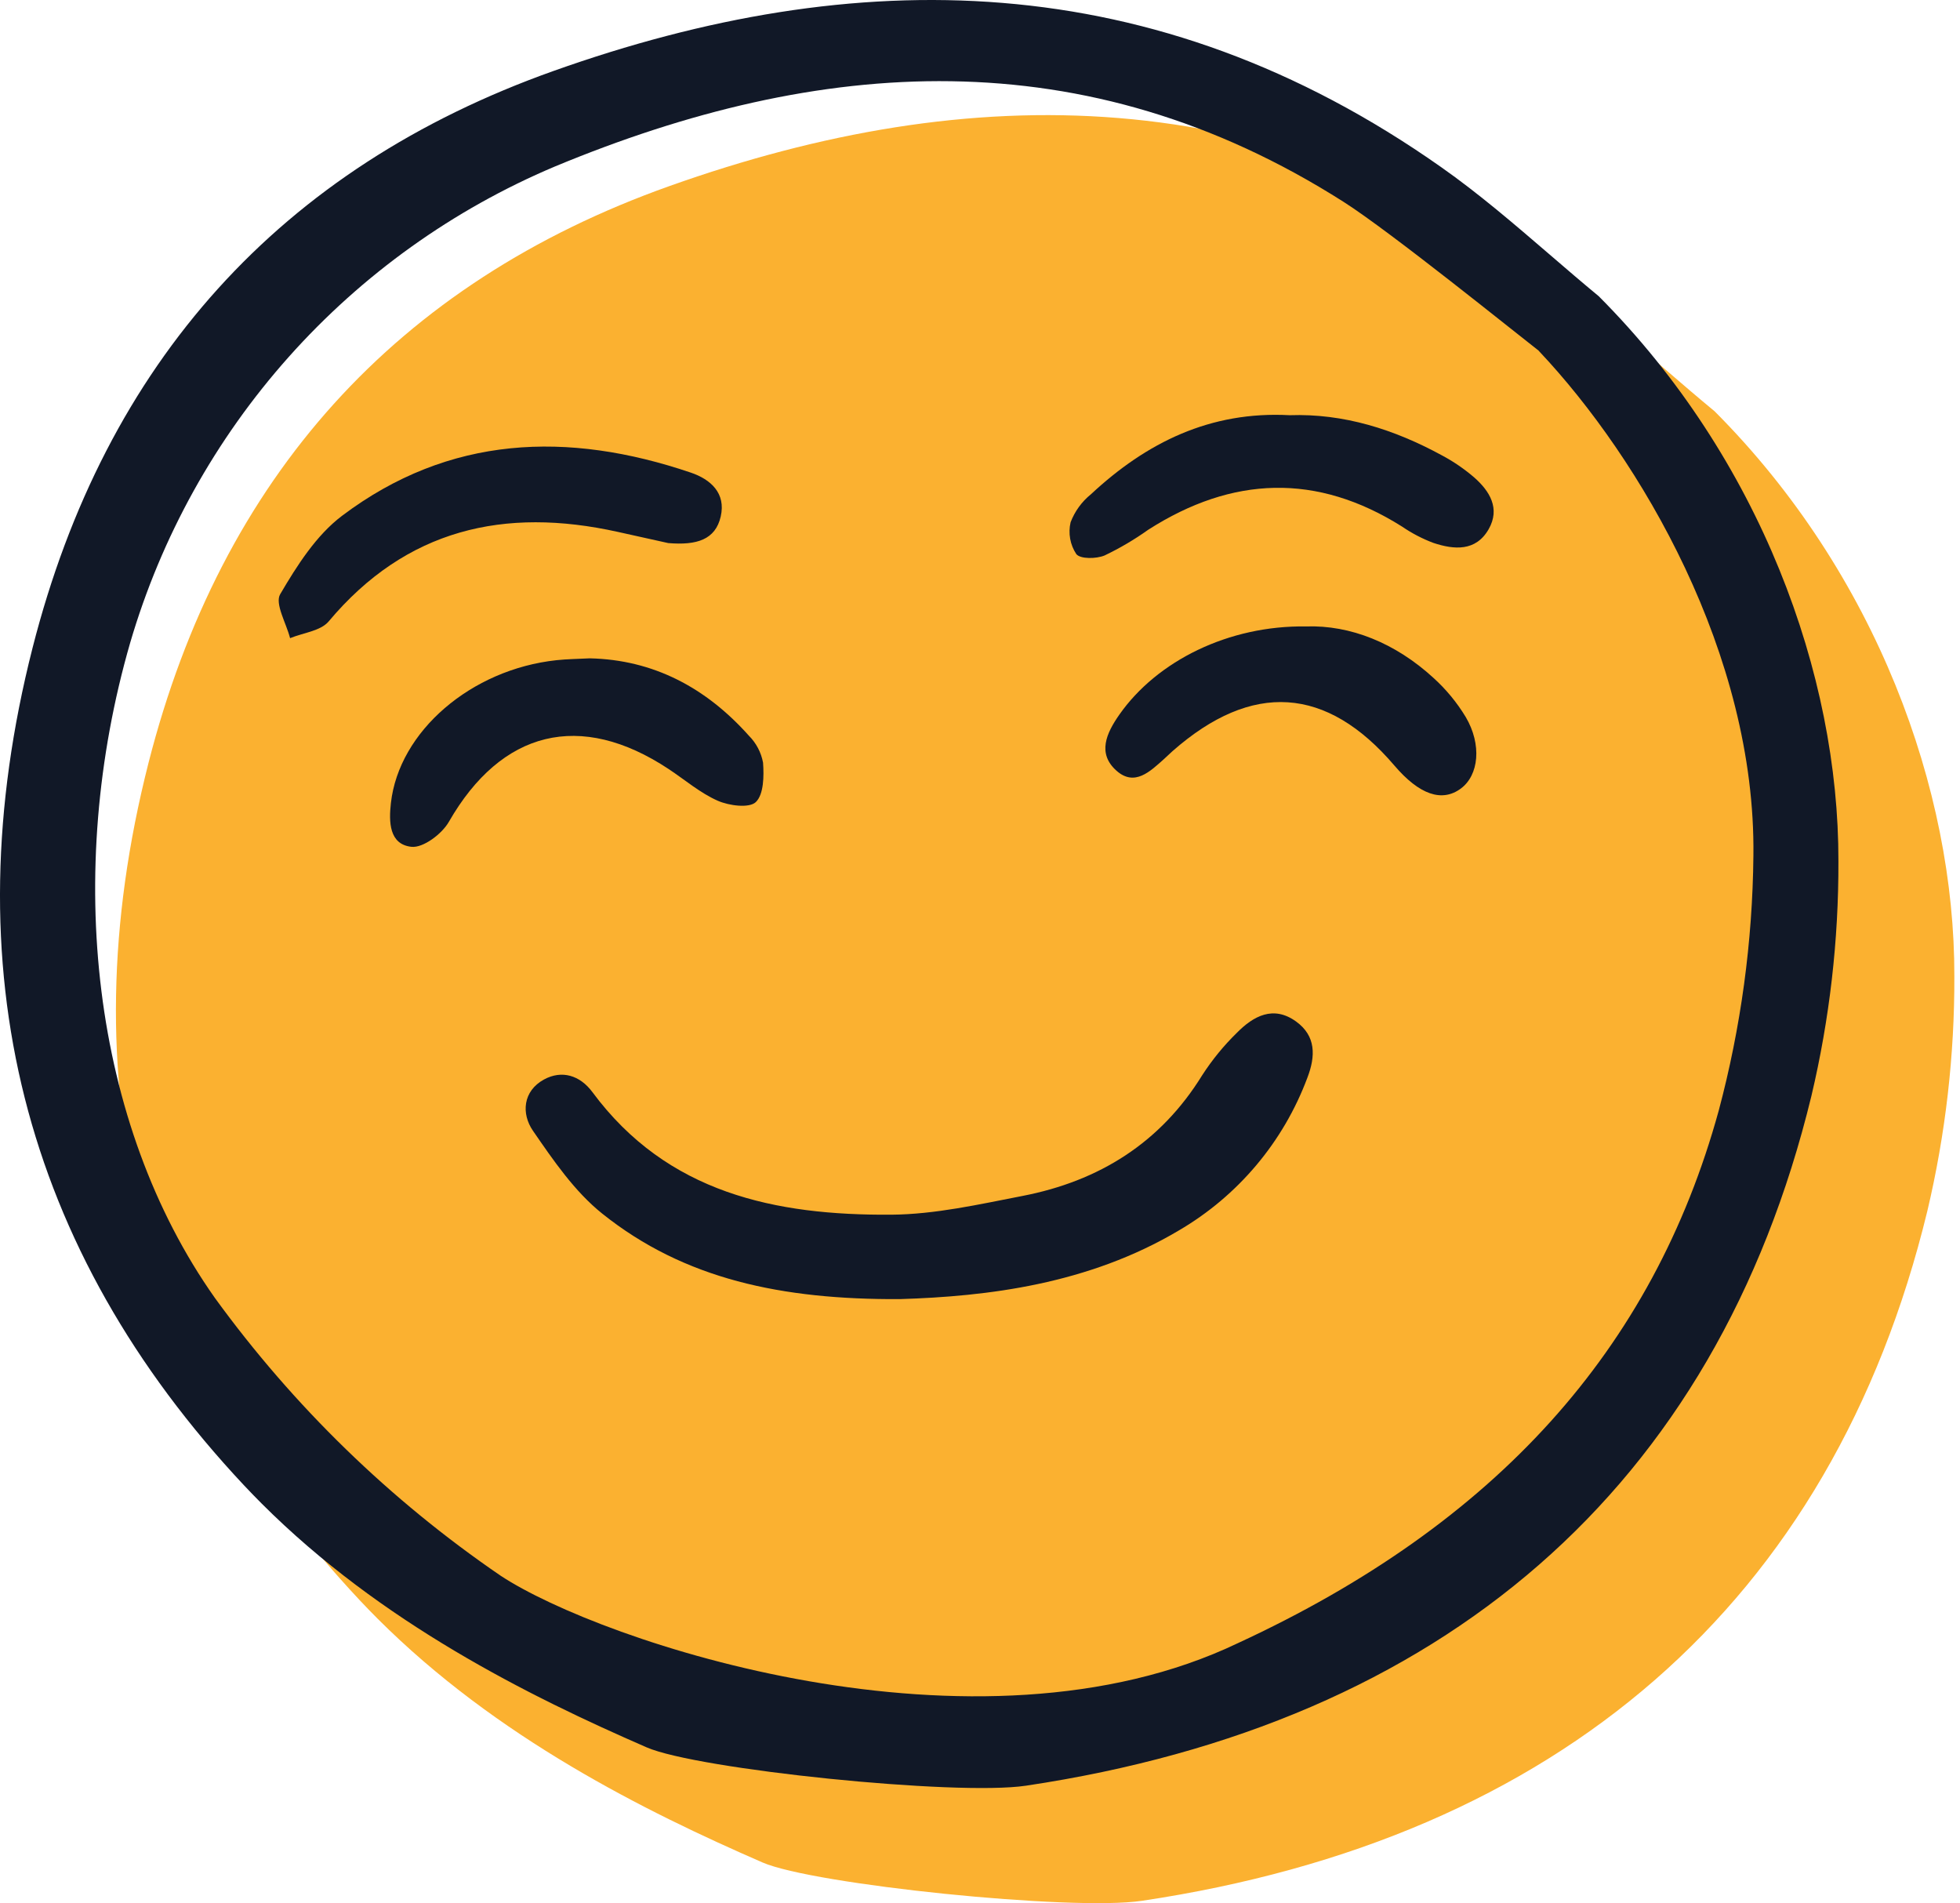
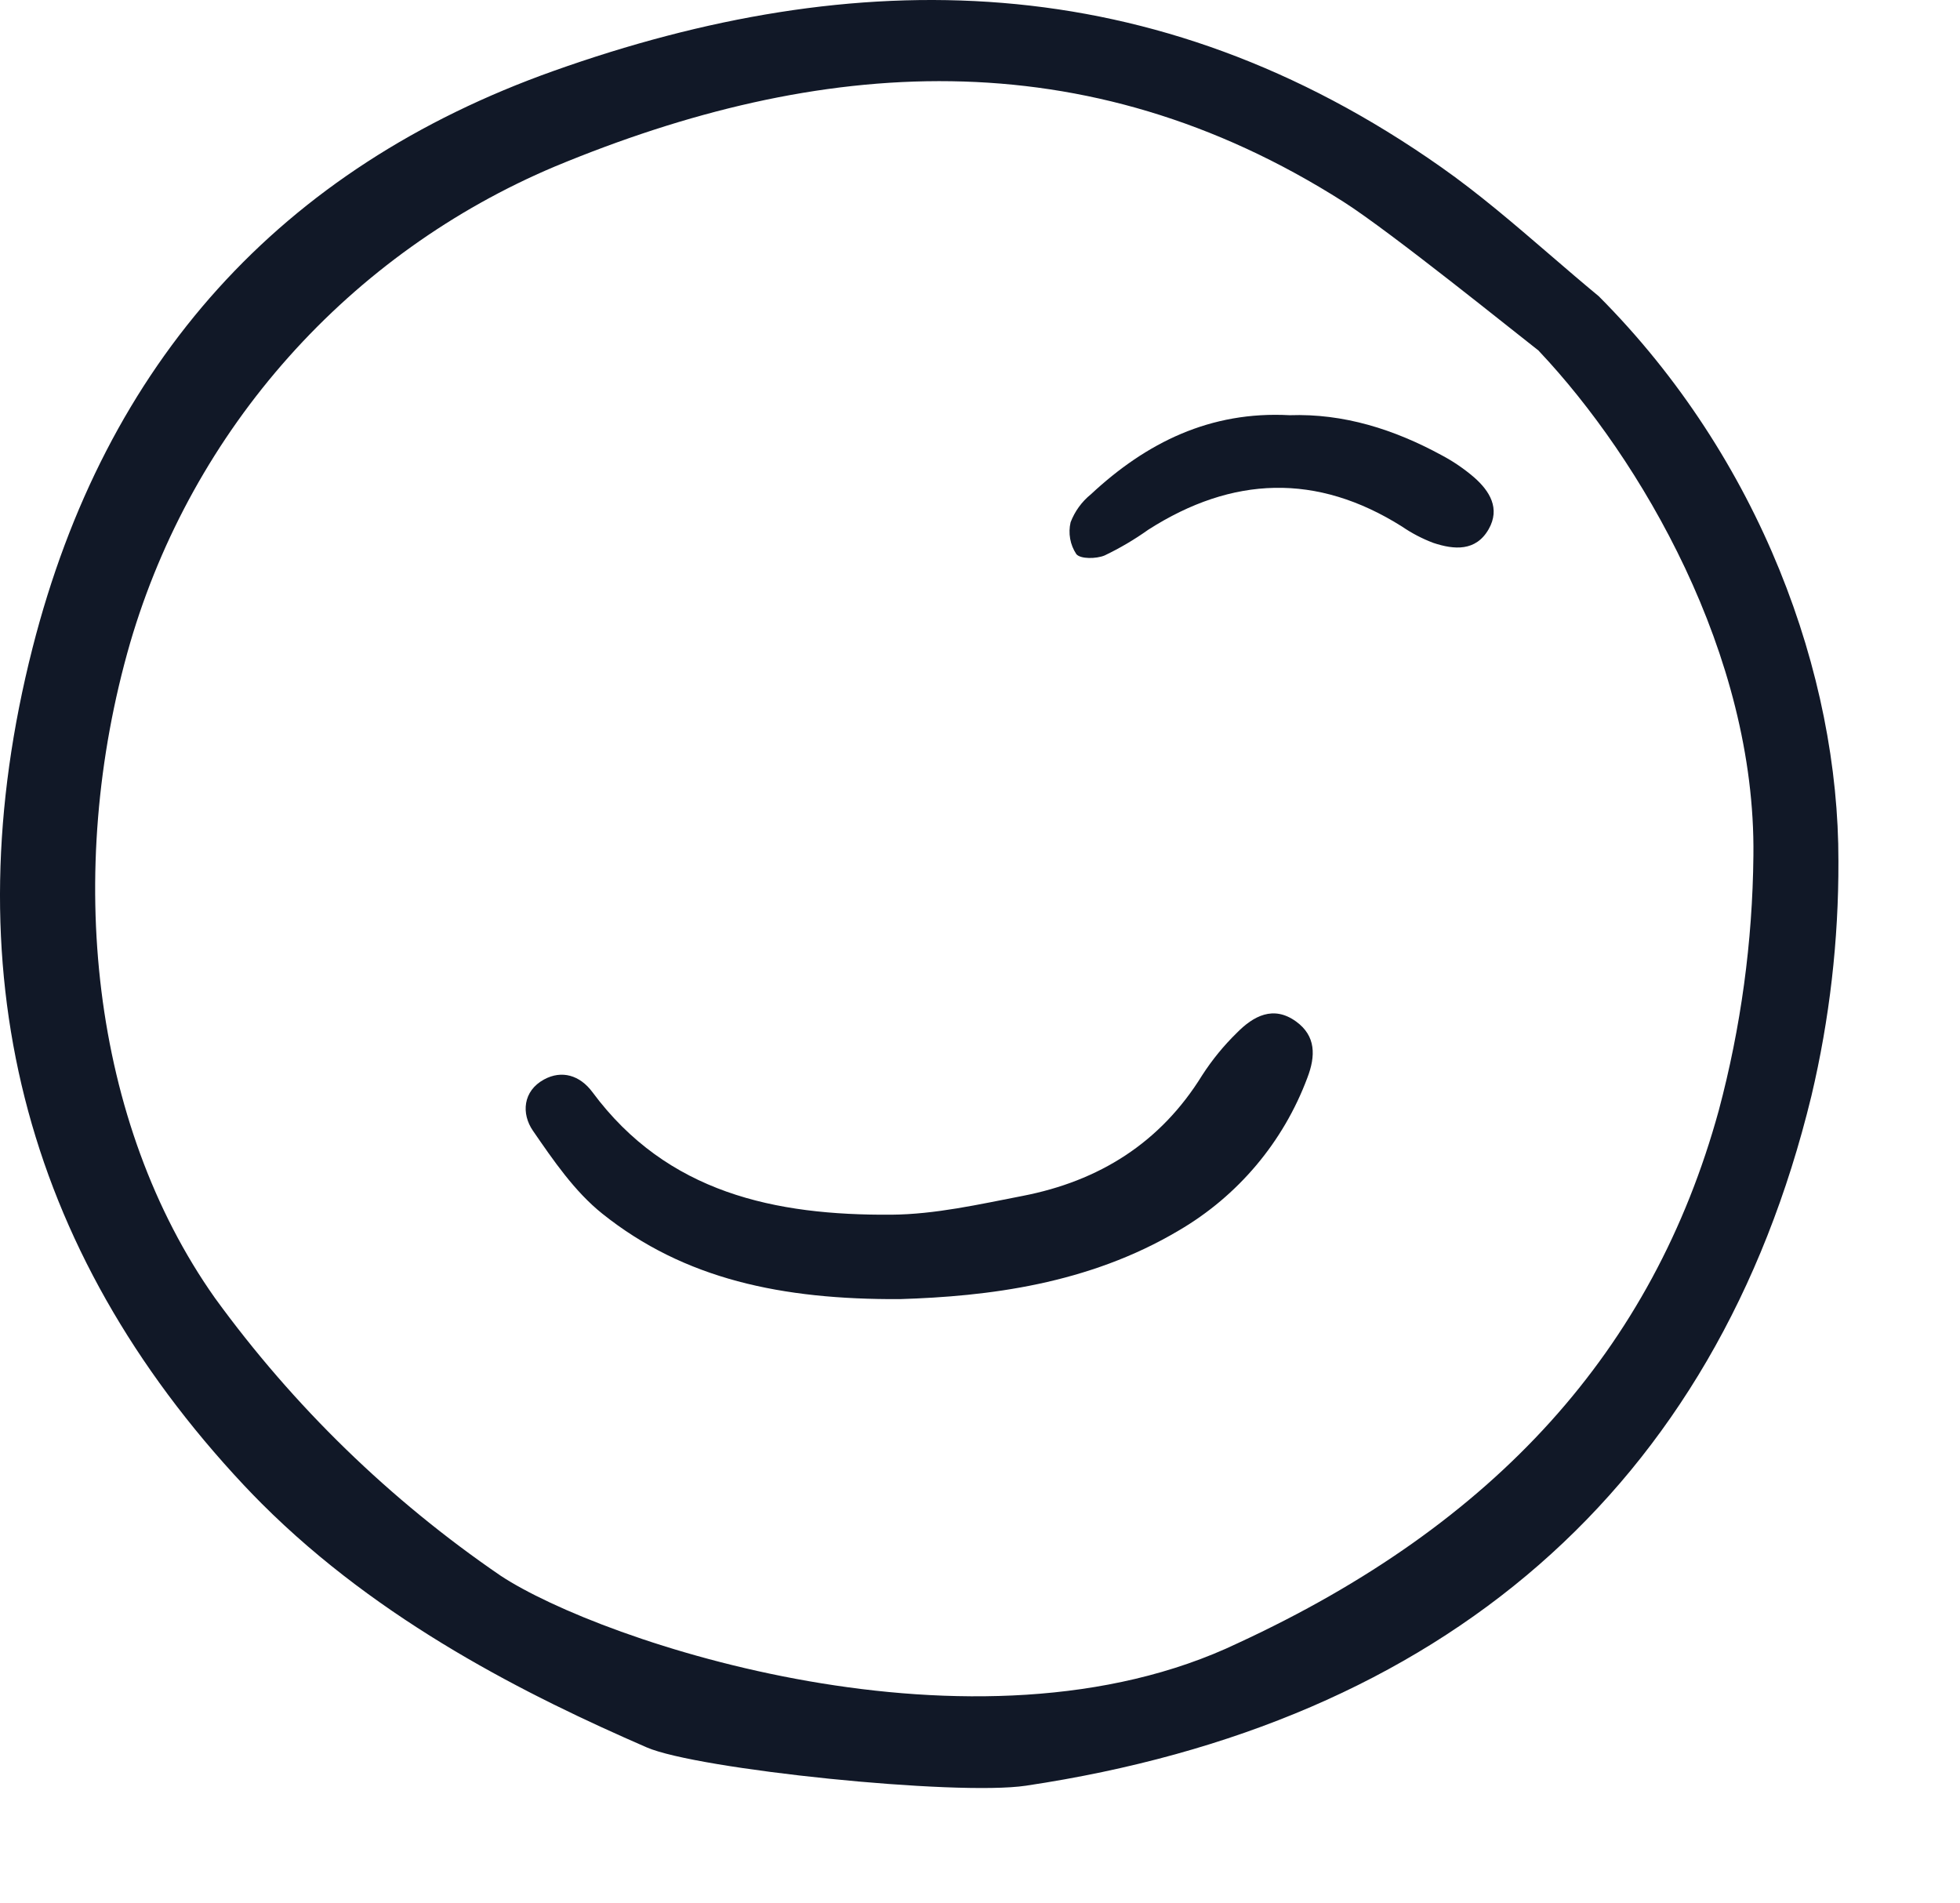
<svg xmlns="http://www.w3.org/2000/svg" width="206" height="200" viewBox="0 0 206 200" fill="none">
-   <path d="M15.602 80.197C7.064 113.756 14.541 143.362 37.841 168.201C38.447 168.843 39.066 169.485 39.684 170.103C52.2 182.619 67.79 190.347 80.143 195.725C85.445 198.04 112.649 200.852 120.01 199.756C163.753 193.223 192.539 168.552 202.565 127.276C204.479 119.19 205.433 110.908 205.406 102.599C205.452 83.026 197.211 60.27 180.216 43.228C178.465 41.781 176.722 40.282 175.036 38.83C171.379 35.687 167.6 32.432 163.646 29.656C133.44 8.397 102.055 8.278 70.368 19.551C41.679 29.752 23.254 50.16 15.602 80.197Z" fill="#FBB130" />
  <path d="M94.568 136.523C82.181 136.586 71.924 134.439 63.3 127.541C60.394 125.218 58.157 121.943 56.012 118.828C54.78 117.037 54.951 114.661 57.167 113.448C59.048 112.418 60.953 113 62.266 114.772C70.137 125.397 81.508 127.735 93.669 127.651C98.279 127.62 102.913 126.563 107.479 125.678C115.516 124.119 121.974 120.102 126.358 112.988C127.401 111.374 128.621 109.882 129.996 108.539C131.738 106.767 133.837 105.631 136.212 107.343C138.323 108.865 138.282 110.983 137.408 113.256C134.889 120.007 130.115 125.678 123.893 129.311C114.383 134.962 103.806 136.24 94.568 136.523Z" fill="#111827" />
-   <path d="M70.237 57.072L64.922 55.893C53.008 53.254 42.686 55.596 34.543 65.305C33.696 66.314 31.863 66.497 30.488 67.064C30.09 65.497 28.865 63.441 29.448 62.445C31.212 59.443 33.227 56.259 35.949 54.205C47.193 45.731 59.673 45.282 72.609 49.668C74.682 50.372 76.316 51.819 75.748 54.283C75.191 56.716 73.233 57.321 70.237 57.072Z" fill="#111827" />
-   <path d="M61.974 69.184C68.666 69.324 74.205 72.266 78.701 77.306C79.476 78.079 79.998 79.069 80.198 80.145C80.302 81.553 80.276 83.483 79.438 84.29C78.749 84.95 76.634 84.675 75.443 84.152C73.592 83.337 71.992 81.954 70.279 80.82C60.992 74.669 52.696 76.746 47.168 86.378C46.439 87.646 44.475 89.123 43.246 88.991C40.887 88.737 40.864 86.352 41.085 84.39C41.933 76.855 49.508 70.341 58.497 69.378C59.587 69.26 60.689 69.25 61.974 69.184Z" fill="#111827" />
  <path d="M135.54 43.634C141.217 43.436 146.529 45.119 151.547 47.853C152.756 48.497 153.89 49.271 154.929 50.163C156.575 51.607 157.698 53.437 156.464 55.607C155.121 57.966 152.835 57.782 150.643 57.051C149.488 56.615 148.39 56.043 147.371 55.346C138.398 49.684 129.518 50.023 120.686 55.668C119.235 56.702 117.698 57.608 116.092 58.375C115.221 58.737 113.551 58.761 113.122 58.23C112.799 57.742 112.579 57.194 112.476 56.618C112.373 56.042 112.389 55.451 112.523 54.882C112.962 53.735 113.695 52.723 114.65 51.951C120.493 46.502 127.213 43.185 135.54 43.634Z" fill="#111827" />
-   <path d="M137.269 65.832C141.921 65.672 146.663 67.57 150.665 71.244C151.985 72.44 153.124 73.821 154.047 75.344C155.765 78.253 155.432 81.467 153.535 82.869C151.548 84.339 149.169 83.513 146.55 80.446C139.427 72.1 131.597 71.588 123.249 78.923C122.94 79.195 122.652 79.49 122.342 79.764C120.886 81.065 119.256 82.681 117.354 81.001C115.292 79.178 116.298 77.032 117.632 75.121C121.595 69.447 129.149 65.708 137.269 65.832Z" fill="#111827" />
  <path d="M3.418 68.099C-5.121 101.659 2.356 131.264 25.657 156.104C26.263 156.745 26.882 157.387 27.5 158.006C40.016 170.521 55.606 178.249 67.96 183.627C73.261 185.942 100.466 188.754 107.826 187.658C151.569 181.125 180.355 156.454 190.381 115.178C192.295 107.093 193.249 98.81 193.221 90.501C193.268 70.928 185.027 48.173 168.031 31.13C166.282 29.683 164.537 28.185 162.852 26.732C159.195 23.589 155.416 20.334 151.461 17.559C121.255 -3.701 89.871 -3.82 58.184 7.454C29.495 17.654 11.07 38.062 3.418 68.099ZM58.307 17.503C86.11 5.949 114.006 3.91 141.214 21.214C146.189 24.382 159.451 35.101 161.54 36.711L161.674 36.81L161.785 36.933C172.4 48.189 184.55 68.771 184.286 89.929C184.197 98.975 182.973 107.975 180.641 116.716C173.729 141.837 157.206 160.145 130.126 172.667C102.598 185.848 63.119 172.523 52.614 165.588C41.004 157.651 30.845 147.776 22.582 136.395C9.622 118.047 6.714 91.672 13.678 67.562C16.937 56.43 22.633 46.162 30.352 37.504C38.071 28.845 47.62 22.013 58.307 17.503Z" fill="#111827" />
</svg>